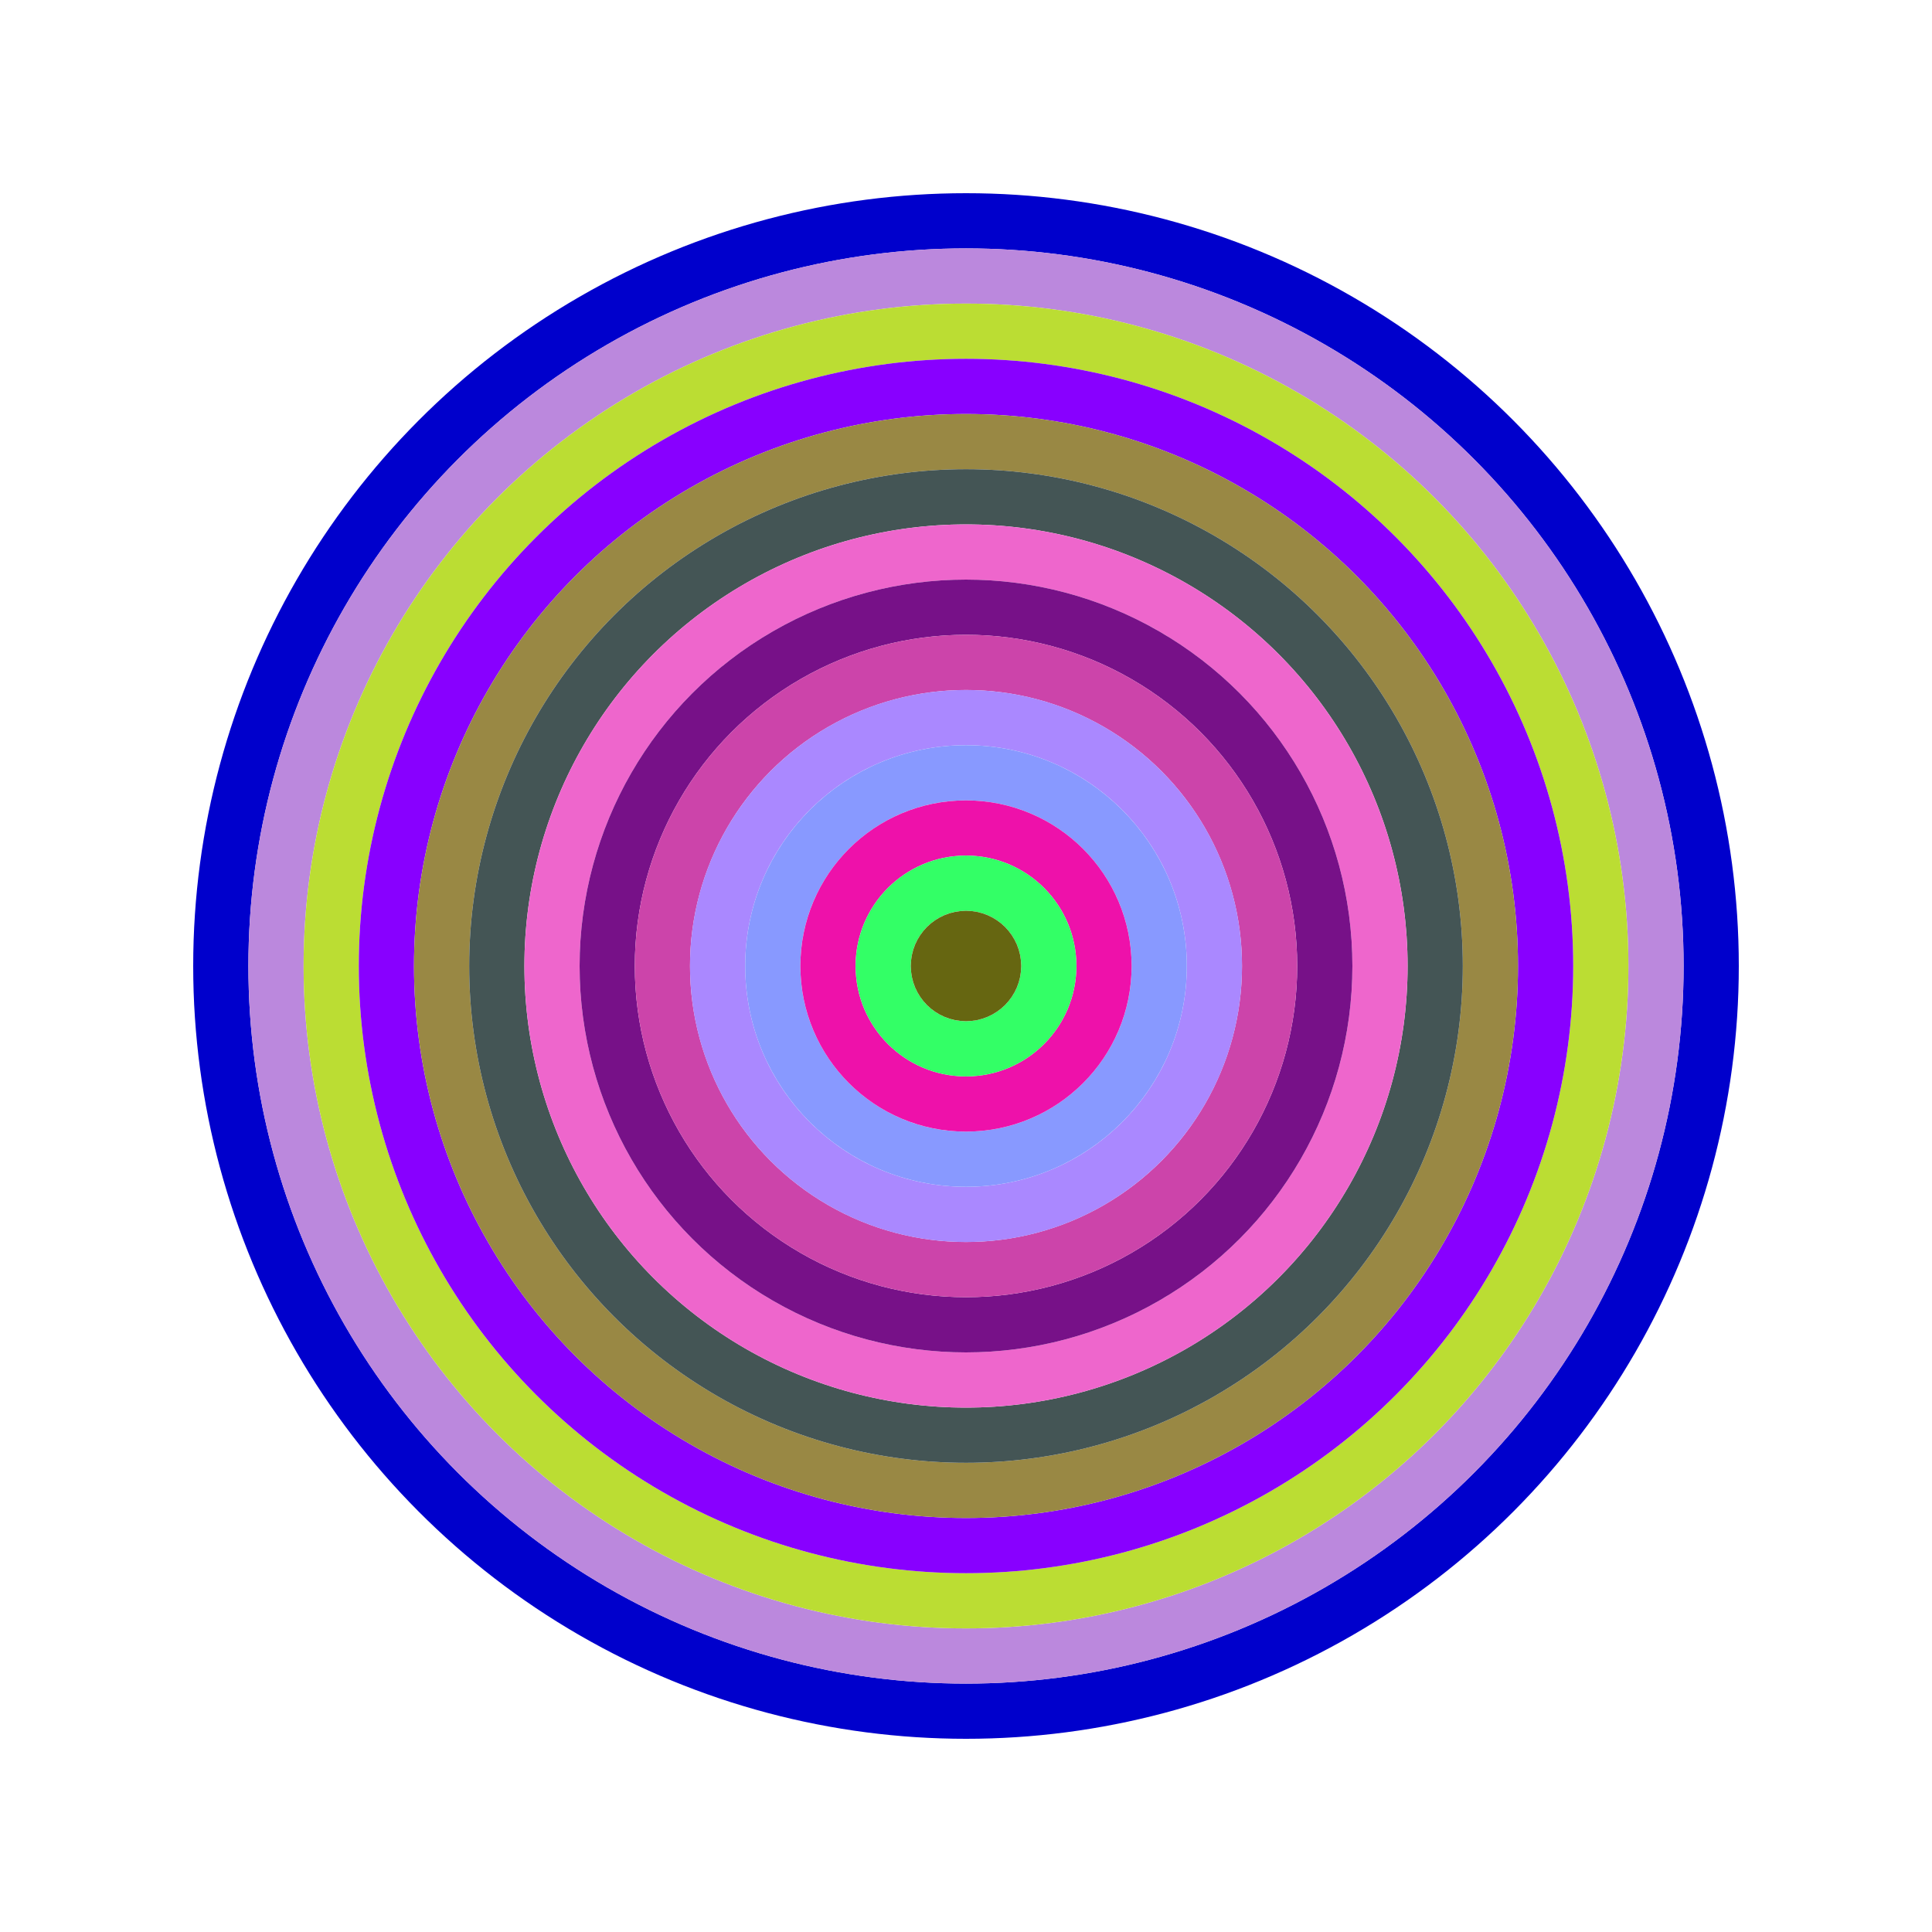
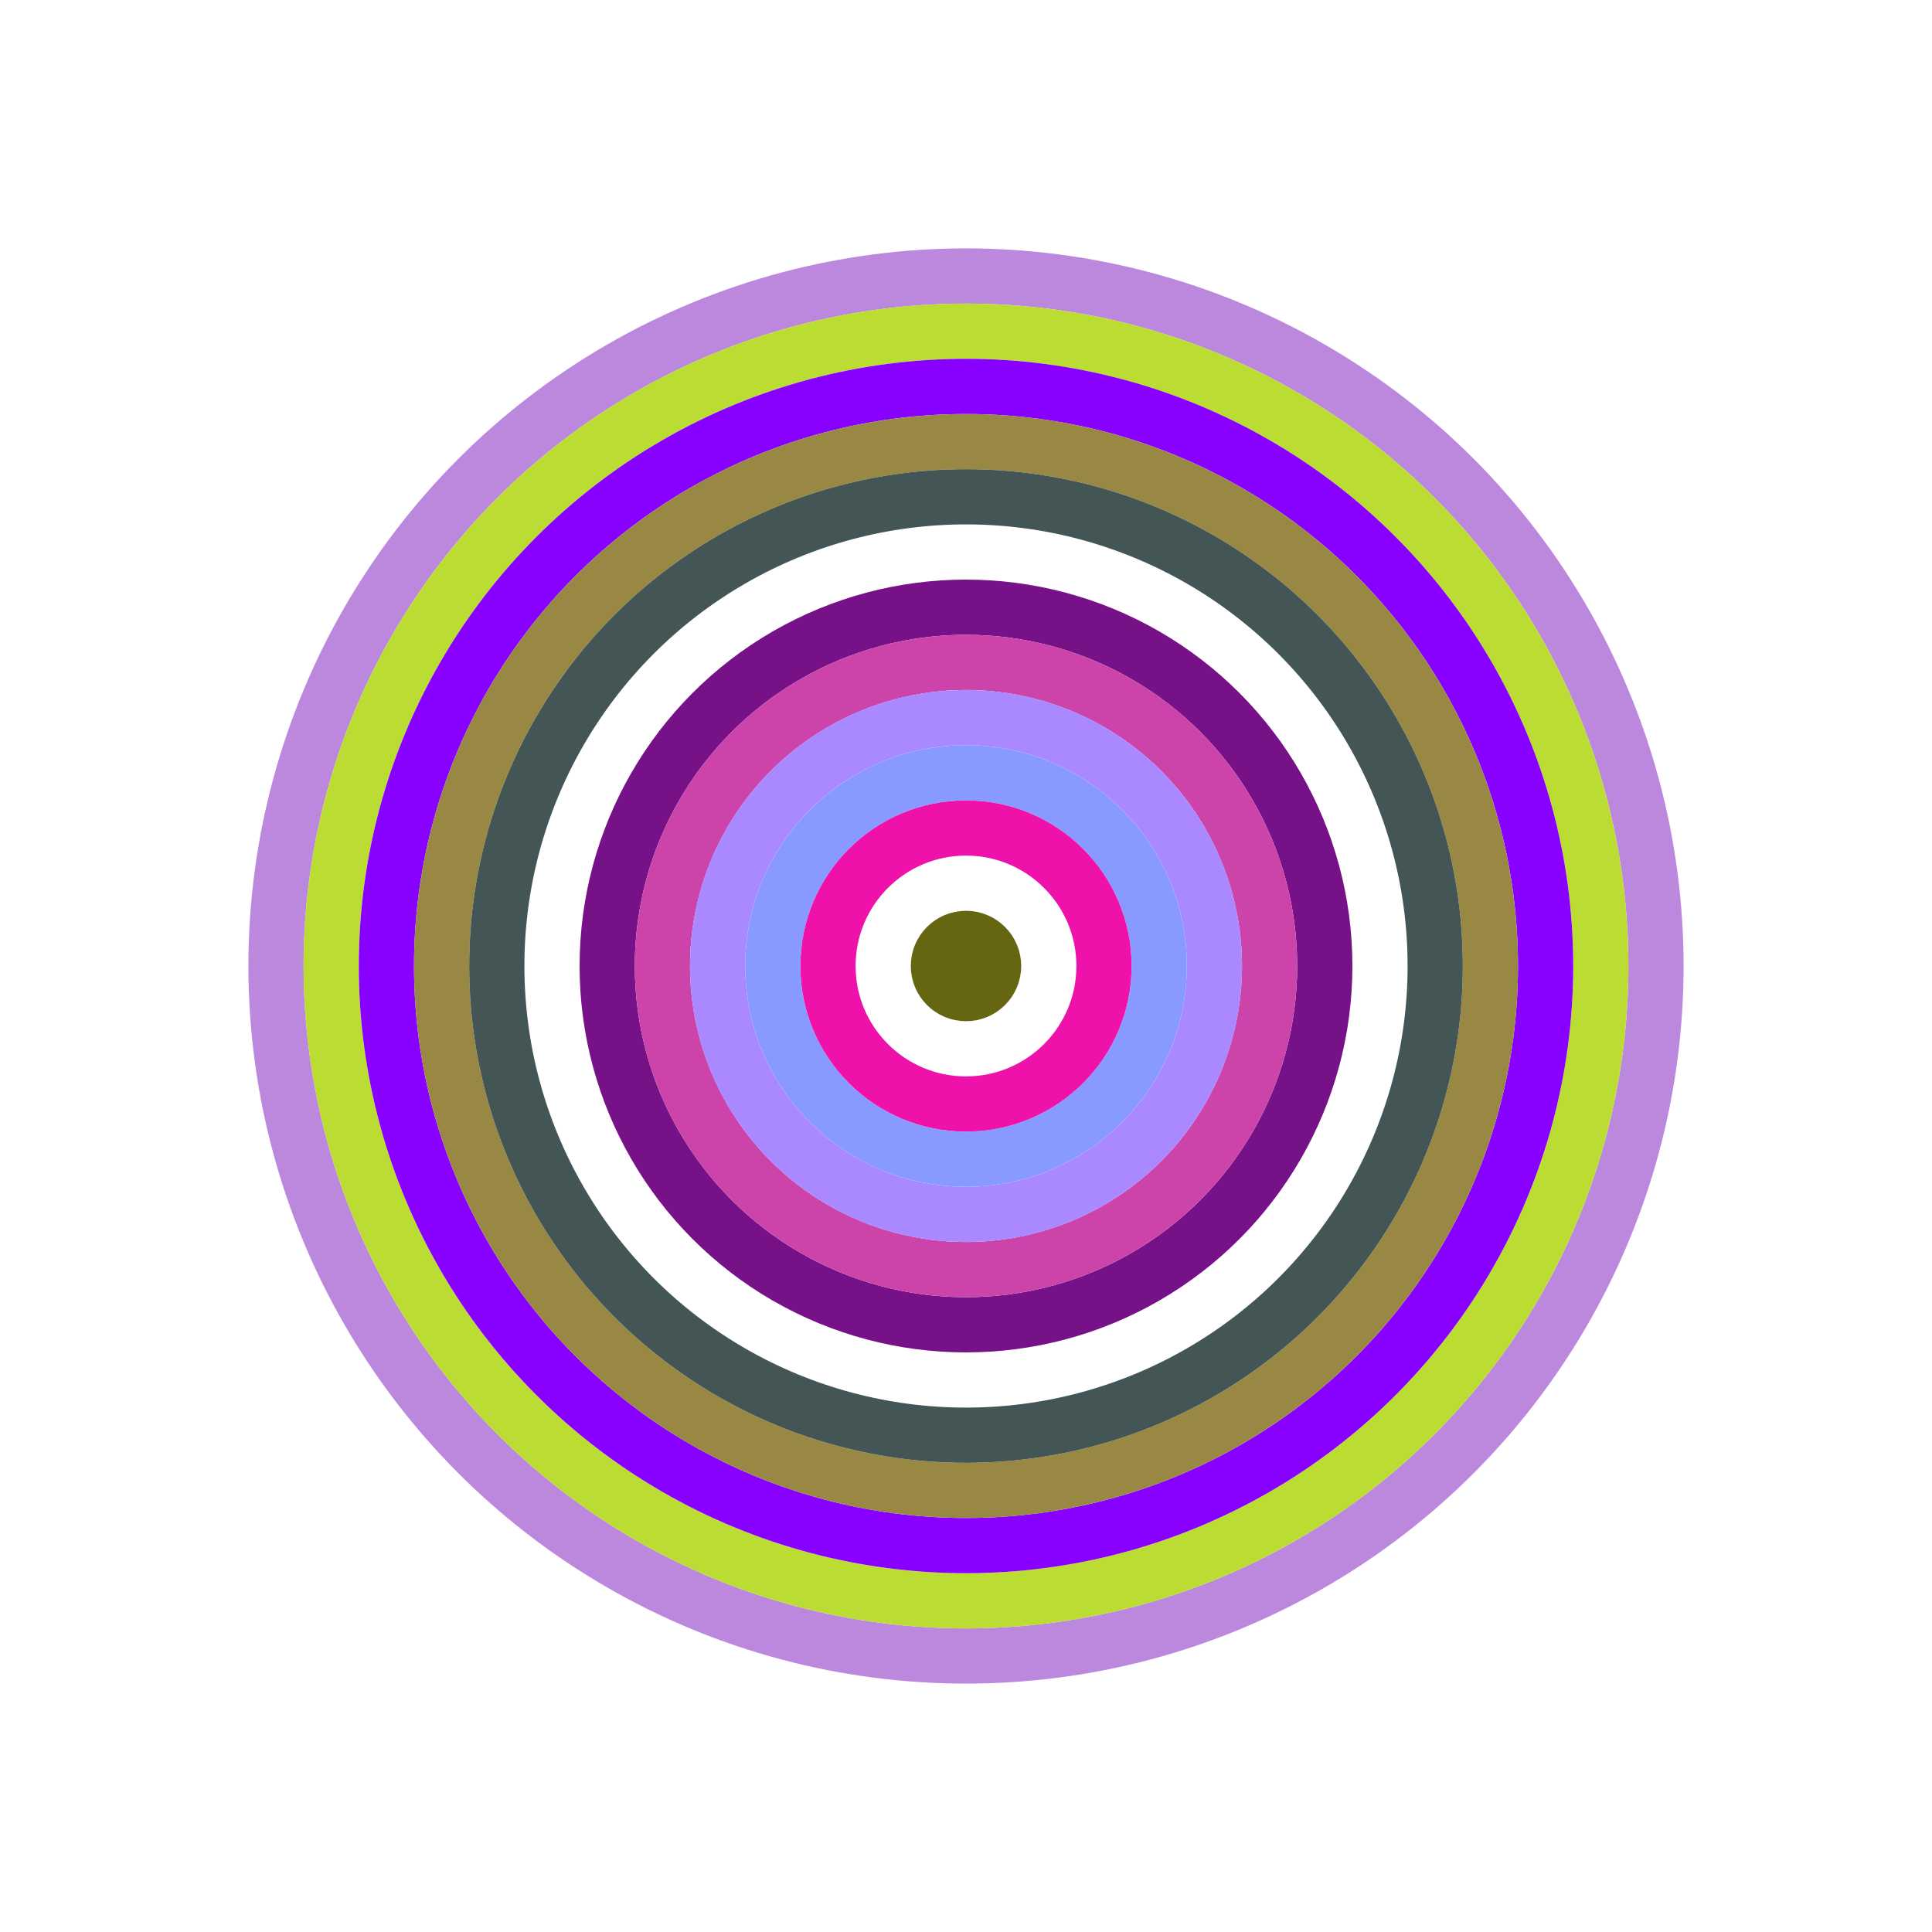
<svg xmlns="http://www.w3.org/2000/svg" id="0xCB8dbd380F984455E6c718C4Aa8F89fE1a3F6661" viewBox="0 0 700 700">
  <style>.a{stroke-width:20;}</style>
  <g class="a" fill="none">
-     <circle cx="350" cy="350" r="270" stroke="#00C" />
    <circle cx="350" cy="350" r="250" stroke="#B8d" />
    <circle cx="350" cy="350" r="230" stroke="#bd3" />
    <circle cx="350" cy="350" r="210" stroke="#80F" />
    <circle cx="350" cy="350" r="190" stroke="#984" />
    <circle cx="350" cy="350" r="170" stroke="#455" />
-     <circle cx="350" cy="350" r="150" stroke="#E6c" />
    <circle cx="350" cy="350" r="130" stroke="#718" />
    <circle cx="350" cy="350" r="110" stroke="#C4A" />
    <circle cx="350" cy="350" r="90" stroke="#a8F" />
    <circle cx="350" cy="350" r="70" stroke="#89f" />
    <circle cx="350" cy="350" r="50" stroke="#E1a" />
-     <circle cx="350" cy="350" r="30" stroke="#3F6" />
    <circle cx="350" cy="350" r="10" stroke="#661" />
  </g>
</svg>